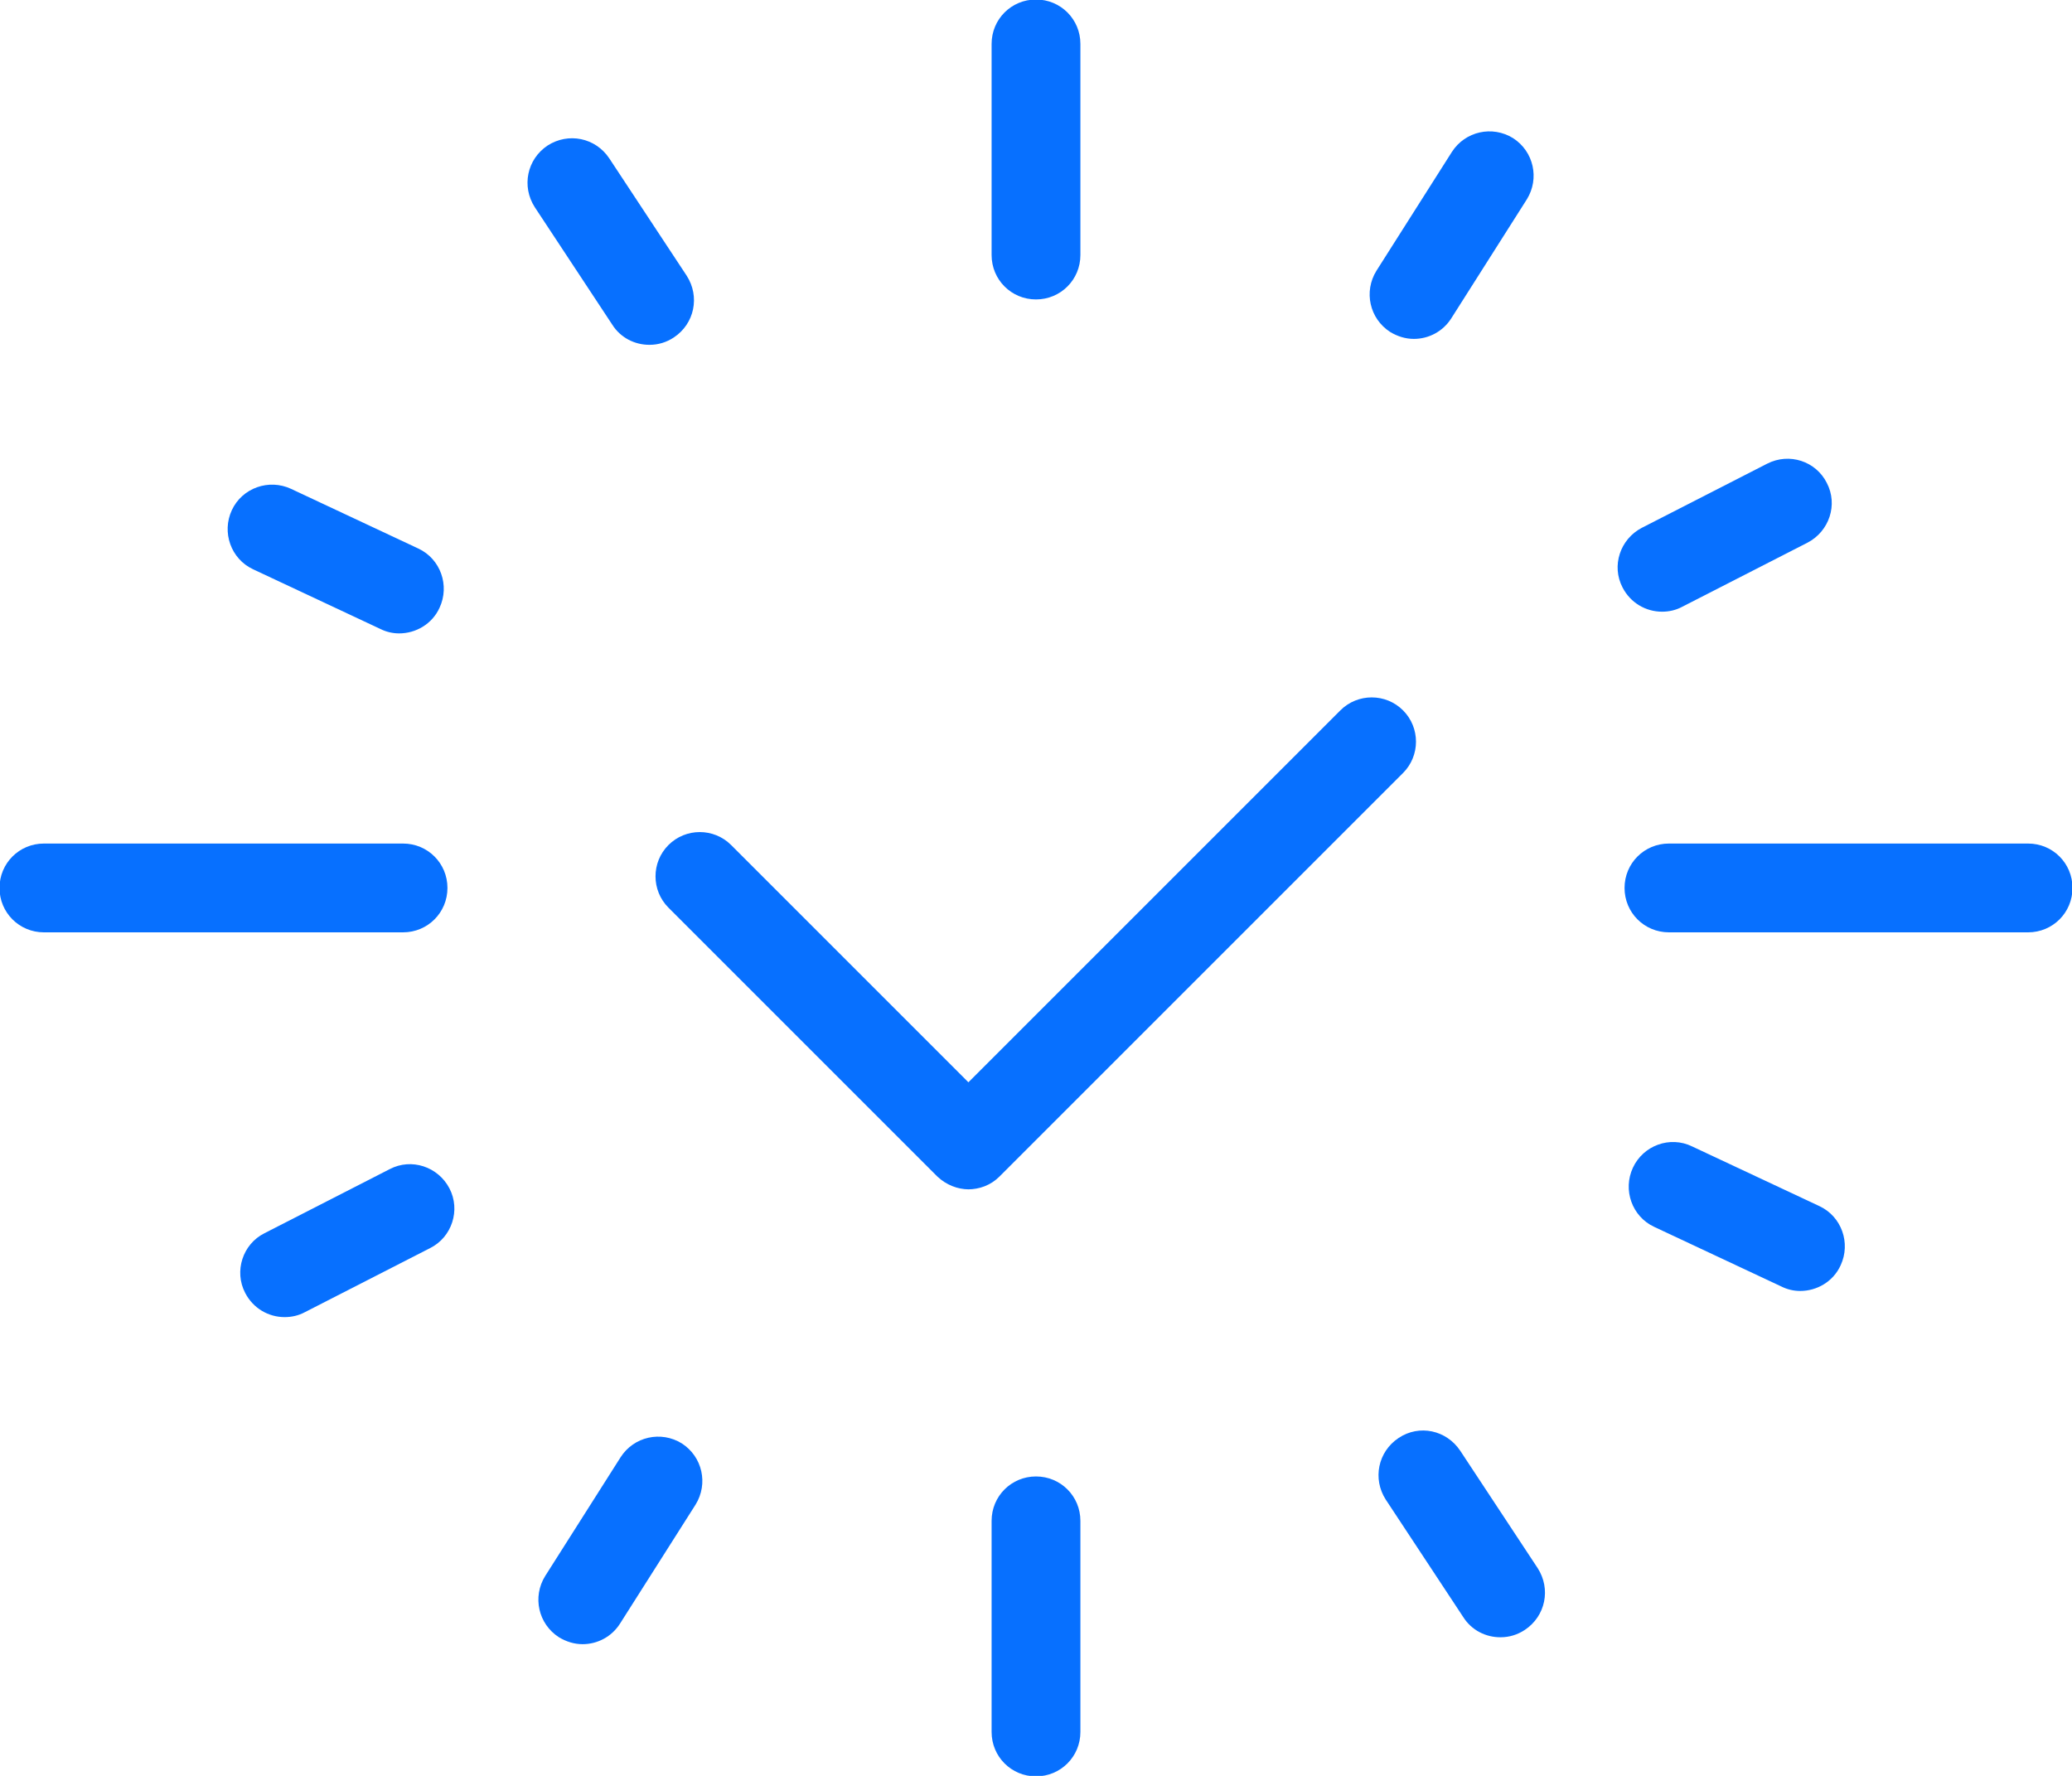
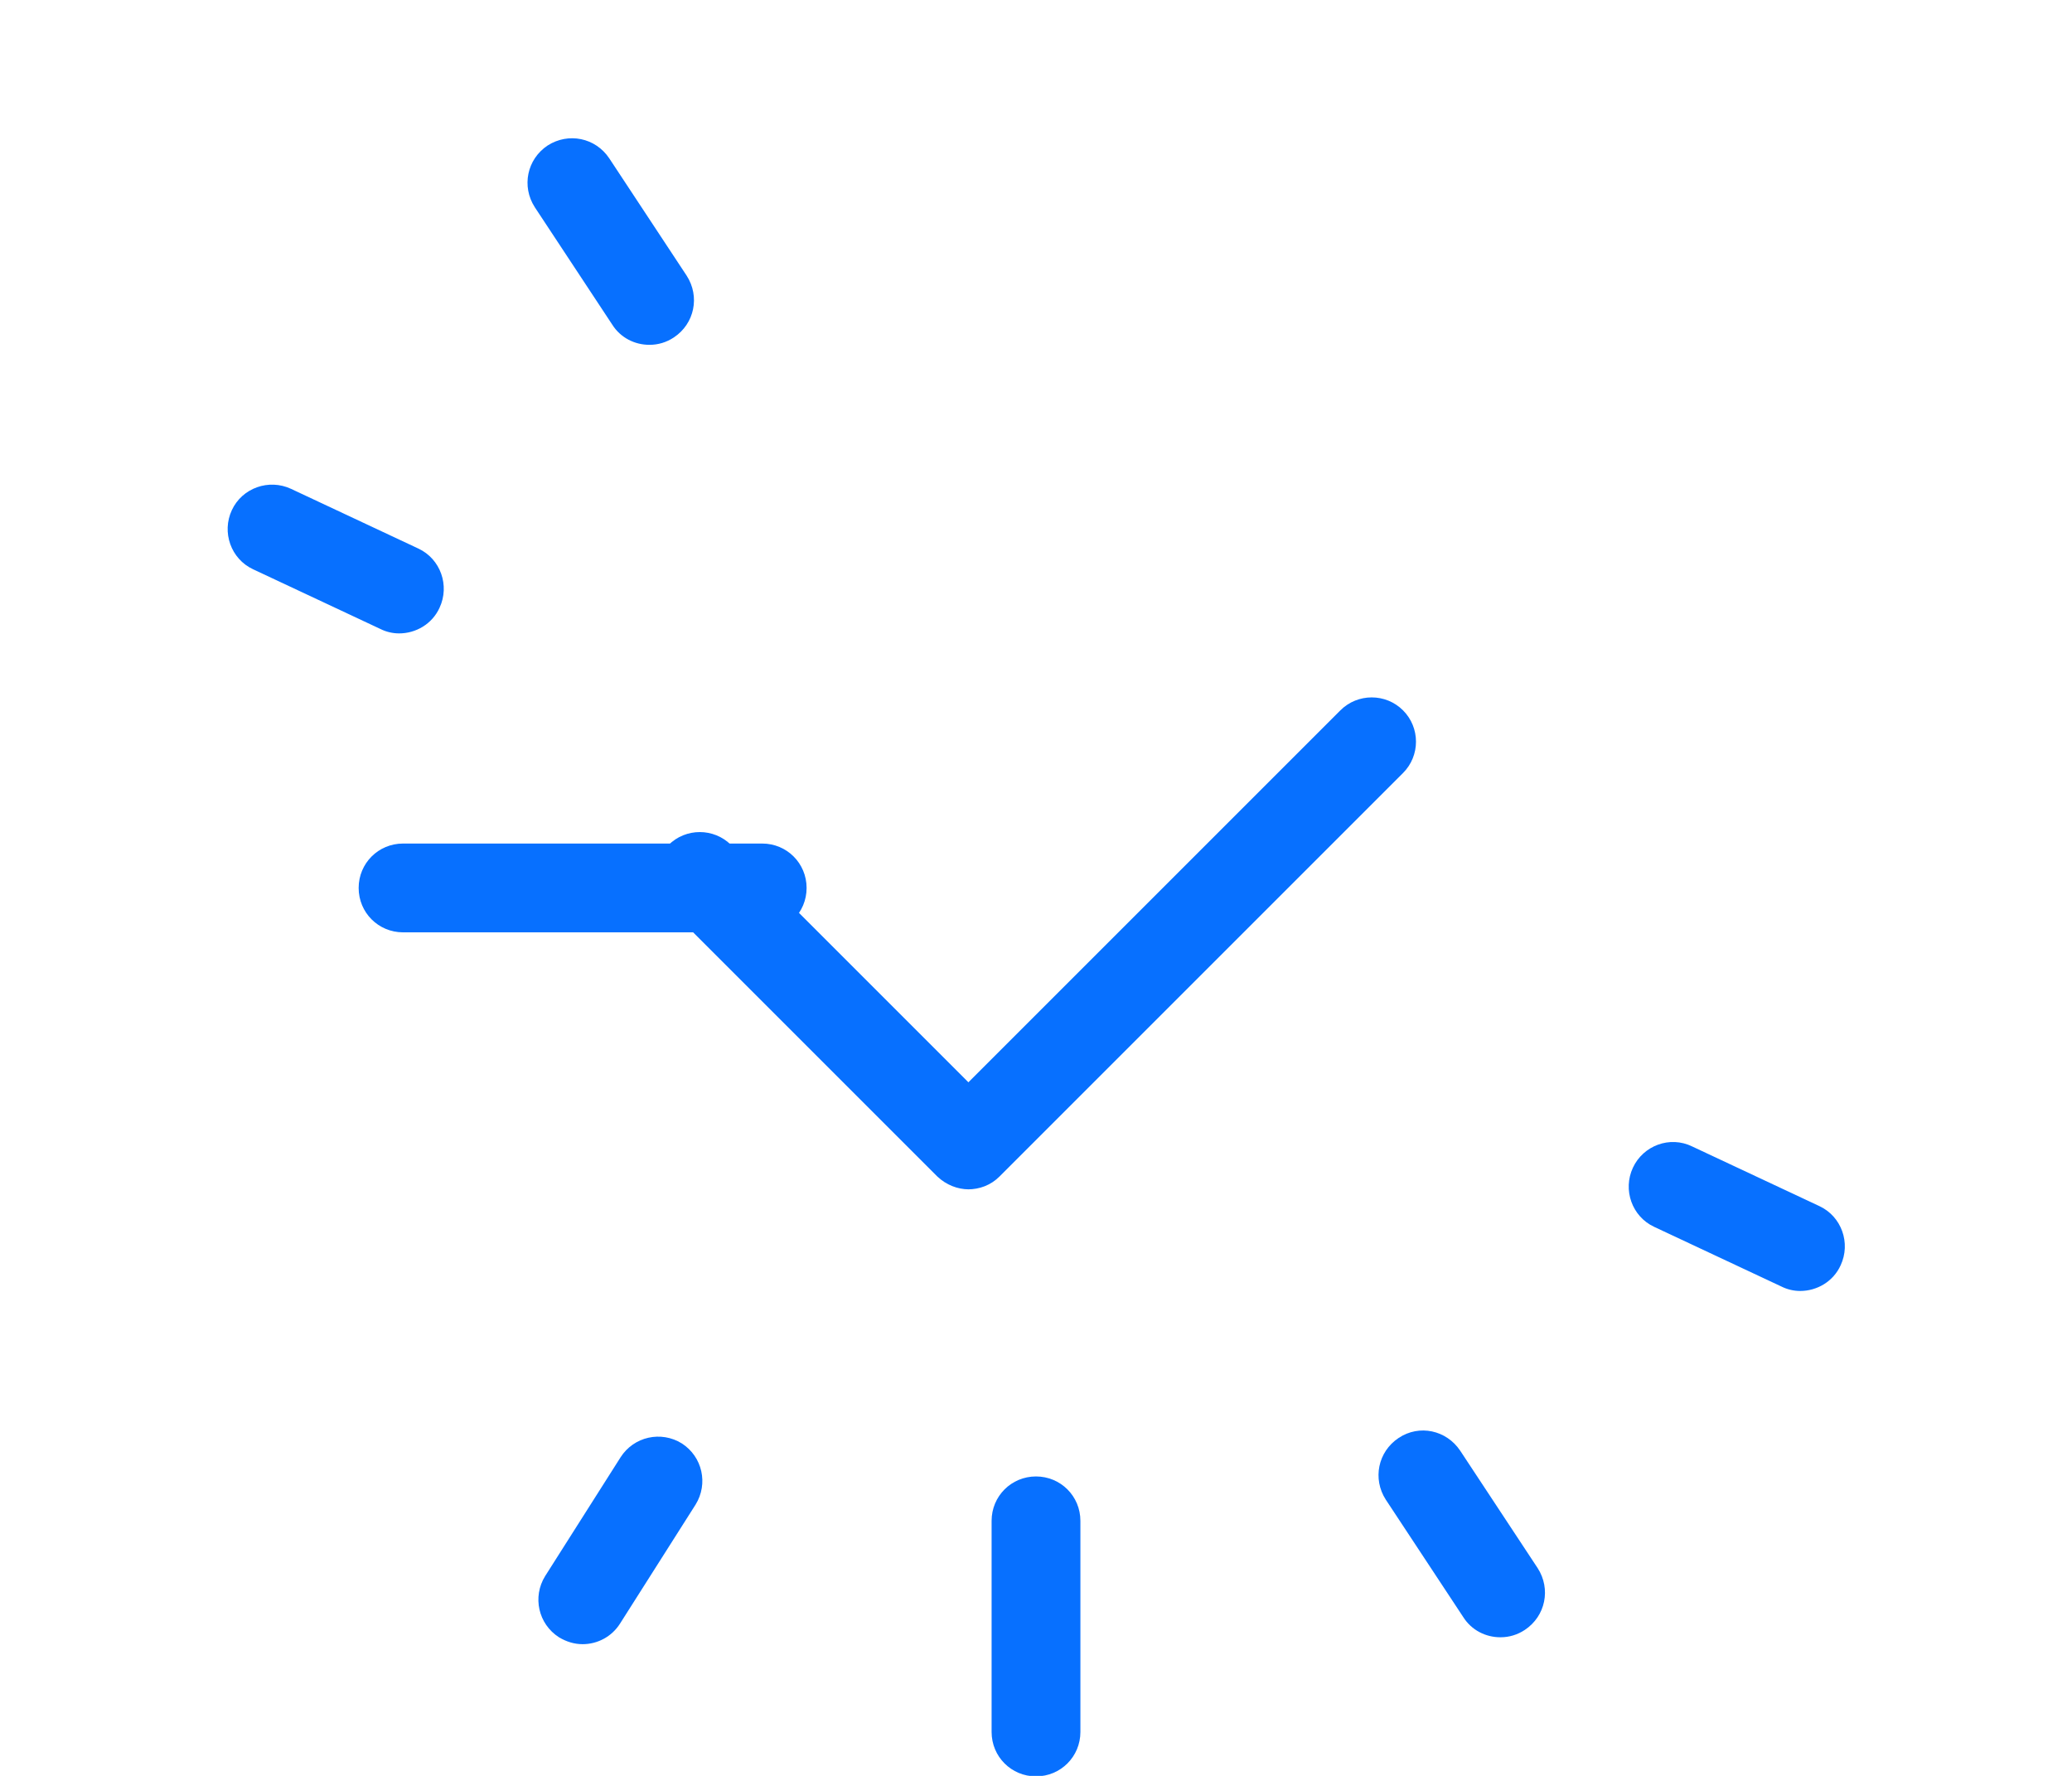
<svg xmlns="http://www.w3.org/2000/svg" width="42" height="36" viewBox="0 0 42 36" fill="none">
  <path d="M19.64,24.11c-.23,0-.46-.09-.64-.26l-5.45-5.45c-.35-.35-.35-.92,0-1.27.35-.35.92-.35,1.27,0l4.81,4.81,7.54-7.54c.35-.35.92-.35,1.27,0s.35.92,0,1.27l-8.18,8.18c-.18.18-.41.26-.64.26Z" style="fill: #0770ff;" />
  <g>
-     <path d="M21,6.07c-.5,0-.9-.4-.9-.9V.89c0-.5.4-.9.9-.9s.9.4.9.9v4.28c0,.5-.4.9-.9.9Z" style="fill: #0770ff;" />
-     <path d="M33.69,12.4c-.33,0-.64-.18-.8-.49-.23-.44-.05-.98.39-1.21l2.54-1.3c.45-.23.99-.05,1.21.39.23.44.05.98-.39,1.21l-2.54,1.3c-.13.07-.27.1-.41.1Z" style="fill: #0770ff;" />
-     <path d="M5.77,26.7c-.33,0-.64-.18-.8-.49-.23-.44-.05-.99.39-1.21l2.54-1.3c.44-.23.98-.05,1.21.39.23.44.05.99-.39,1.21l-2.54,1.3c-.13.07-.27.1-.41.1Z" style="fill: #0770ff;" />
-     <path d="M28.66,6.87c-.17,0-.33-.05-.48-.14-.42-.27-.54-.82-.28-1.24l1.53-2.41c.27-.42.82-.54,1.24-.28.42.27.54.82.28,1.24l-1.53,2.41c-.17.27-.46.42-.76.42Z" style="fill: #0770ff;" />
    <path d="M11.81,33.33c-.17,0-.33-.05-.48-.14-.42-.27-.54-.82-.28-1.24l1.53-2.41c.27-.42.82-.54,1.24-.28.42.27.54.82.28,1.24l-1.53,2.41c-.17.27-.46.42-.76.42Z" style="fill: #0770ff;" />
    <path d="M8.09,12.84c-.13,0-.26-.03-.38-.09l-2.58-1.21c-.45-.21-.64-.75-.43-1.2.21-.45.75-.64,1.2-.43l2.58,1.21c.45.21.64.75.43,1.2-.15.33-.48.52-.82.52Z" style="fill: #0770ff;" />
    <path d="M36.49,26.17c-.13,0-.26-.03-.38-.09l-2.58-1.21c-.45-.21-.64-.75-.43-1.2.21-.45.75-.65,1.2-.43l2.58,1.21c.45.21.64.75.43,1.2-.15.33-.48.52-.82.52Z" style="fill: #0770ff;" />
    <path d="M13.16,6.99c-.29,0-.58-.14-.75-.41l-1.57-2.38c-.27-.42-.16-.97.26-1.25.42-.27.97-.16,1.25.26l1.57,2.38c.27.42.16.97-.26,1.25-.15.1-.32.15-.49.15Z" style="fill: #0770ff;" />
    <path d="M30.41,33.19c-.29,0-.58-.14-.75-.41l-1.57-2.38c-.27-.42-.16-.97.26-1.25s.97-.16,1.25.26l1.57,2.38c.27.42.16.97-.26,1.25-.15.1-.32.15-.49.15Z" style="fill: #0770ff;" />
    <path d="M21,36.01c-.5,0-.9-.4-.9-.9v-4.28c0-.5.4-.9.9-.9s.9.4.9.9v4.28c0,.5-.4.9-.9.9Z" style="fill: #0770ff;" />
-     <path d="M41.11,18.9h-7.28c-.5,0-.9-.4-.9-.9s.4-.9.9-.9h7.28c.5,0,.9.4.9.9s-.4.9-.9.9Z" style="fill: #0770ff;" />
-     <path d="M8.17,18.9H.89c-.5,0-.9-.4-.9-.9s.4-.9.9-.9h7.28c.5,0,.9.4.9.9s-.4.9-.9.9Z" style="fill: #0770ff;" />
+     <path d="M8.17,18.9c-.5,0-.9-.4-.9-.9s.4-.9.9-.9h7.28c.5,0,.9.4.9.9s-.4.9-.9.9Z" style="fill: #0770ff;" />
  </g>
</svg>